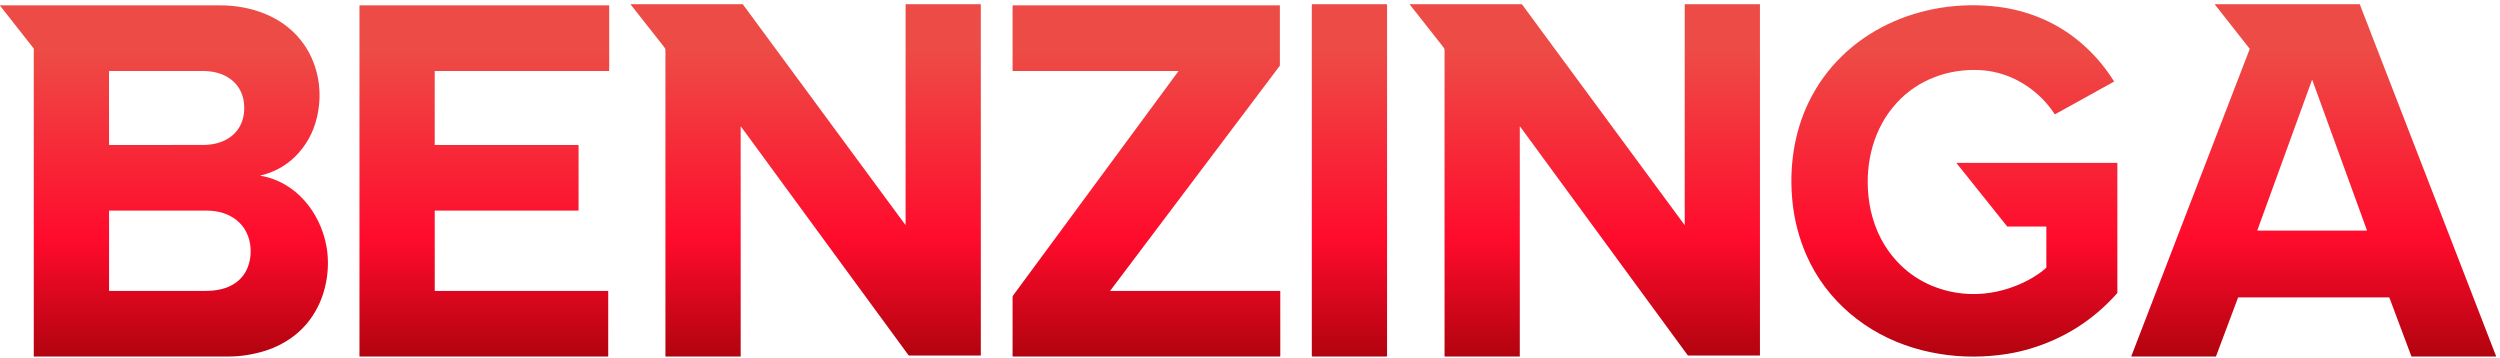
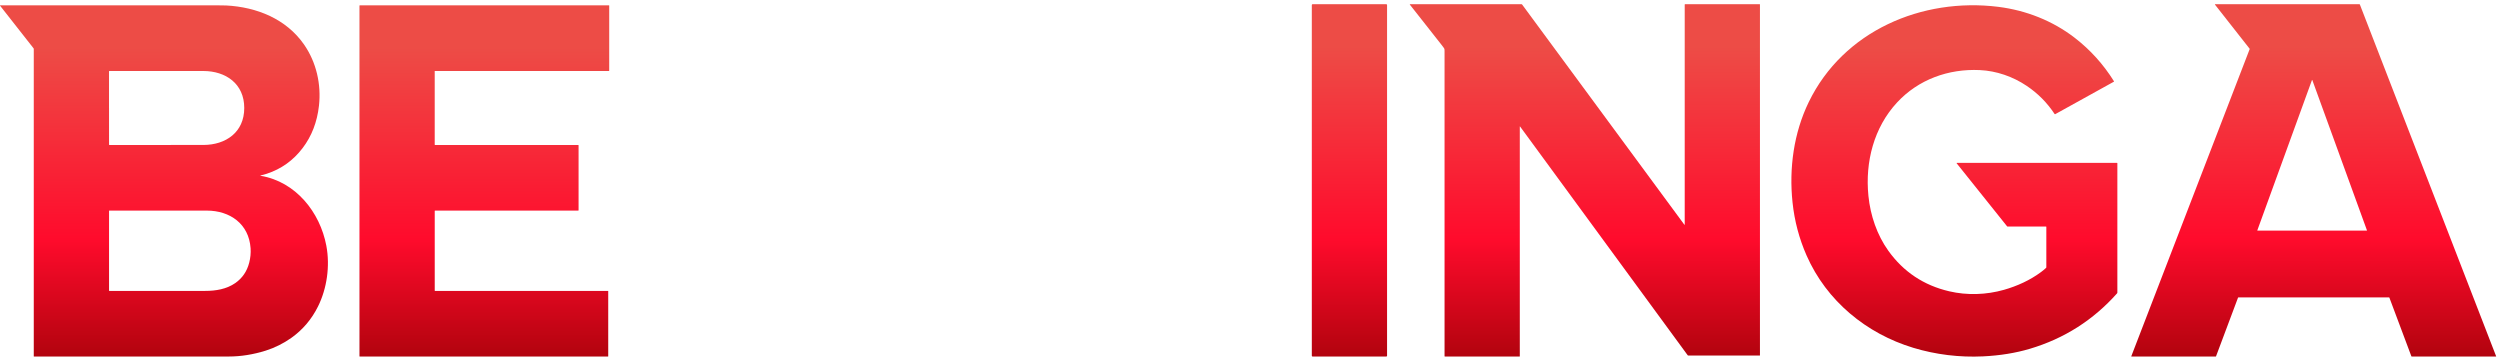
<svg xmlns="http://www.w3.org/2000/svg" width="272" height="39" viewBox="0 0 272 39" fill="none">
-   <path d="M80.62 13.771C80.597 13.74 80.586 13.743 80.586 13.783V38.77C80.586 38.781 80.575 38.792 80.563 38.792H72.438C72.417 38.792 72.399 38.775 72.399 38.753C72.399 30.592 72.399 19.52 72.399 5.539C72.399 5.401 72.4 5.322 72.324 5.215C72.245 5.104 72.155 4.986 72.055 4.86C71.768 4.497 70.638 3.06 68.662 0.552C68.645 0.53 68.636 0.518 68.634 0.516C68.595 0.479 68.6 0.46 68.653 0.46H80.783C80.803 0.46 80.822 0.47 80.833 0.486L98.485 24.44C98.513 24.479 98.528 24.474 98.528 24.425V0.488C98.528 0.473 98.541 0.46 98.556 0.46H106.691C106.704 0.46 106.713 0.471 106.713 0.483V38.67C106.713 38.67 106.707 38.683 106.7 38.683H98.909C98.886 38.683 98.865 38.672 98.852 38.655L80.62 13.773V13.771Z" fill="url(#paint0_linear_1968_174)" />
  <path d="M150.83 0.458H142.807C142.762 0.458 142.725 0.495 142.725 0.541V38.708C142.725 38.753 142.762 38.79 142.807 38.79H150.83C150.875 38.79 150.912 38.753 150.912 38.708V0.541C150.912 0.495 150.875 0.458 150.83 0.458Z" fill="url(#paint1_linear_1968_174)" />
  <path d="M165.388 13.771C165.366 13.74 165.354 13.743 165.354 13.783V38.77C165.354 38.781 165.345 38.792 165.332 38.792H157.207C157.186 38.792 157.167 38.775 157.167 38.753C157.167 30.592 157.167 19.52 157.167 5.539C157.167 5.401 157.169 5.322 157.092 5.215C157.014 5.104 156.923 4.986 156.824 4.86C156.537 4.497 155.406 3.06 153.431 0.552C153.414 0.53 153.405 0.518 153.403 0.516C153.364 0.479 153.369 0.46 153.422 0.46H165.551C165.572 0.46 165.591 0.47 165.602 0.486L183.253 24.44C183.282 24.479 183.297 24.474 183.297 24.425V0.488C183.297 0.473 183.31 0.46 183.325 0.46H191.459C191.472 0.46 191.482 0.471 191.482 0.483V38.67C191.482 38.67 191.476 38.683 191.471 38.683H183.679C183.657 38.683 183.636 38.672 183.623 38.655L165.39 13.773L165.388 13.771Z" fill="url(#paint2_linear_1968_174)" />
  <path d="M259.921 32.355H243.551C243.523 32.355 243.504 32.368 243.493 32.396L241.101 38.775C241.097 38.788 241.088 38.794 241.075 38.794H231.907C231.894 38.794 231.882 38.783 231.884 38.77C231.884 38.768 231.884 38.764 231.884 38.762L244.766 5.339C244.77 5.327 244.768 5.314 244.76 5.303L240.987 0.501C240.977 0.49 240.979 0.475 240.99 0.466C240.994 0.462 241 0.46 241.005 0.46H256.701C256.729 0.46 256.748 0.473 256.757 0.5L271.582 38.768C271.586 38.777 271.582 38.788 271.571 38.792C271.569 38.792 271.567 38.792 271.563 38.792H262.393C262.376 38.792 262.365 38.785 262.359 38.768L259.968 32.391C259.959 32.366 259.942 32.355 259.915 32.355H259.921ZM245.595 25.064C245.591 25.074 245.595 25.085 245.606 25.089C245.608 25.089 245.61 25.089 245.612 25.089H257.507C257.518 25.089 257.526 25.08 257.526 25.07C257.526 25.068 257.526 25.066 257.526 25.064L251.578 8.707C251.575 8.698 251.563 8.692 251.554 8.696C251.548 8.698 251.545 8.702 251.543 8.707L245.595 25.064Z" fill="url(#paint3_linear_1968_174)" />
  <path d="M28.369 19.085C28.286 19.1 28.286 19.115 28.369 19.128C32.182 19.773 34.815 23.082 35.505 26.732C35.925 28.949 35.567 31.397 34.597 33.347C33.907 34.737 32.939 35.876 31.696 36.761C30.872 37.346 29.886 37.843 28.914 38.147C27.551 38.573 26.215 38.787 24.906 38.788C23.194 38.792 16.125 38.792 3.699 38.79C3.682 38.79 3.674 38.783 3.674 38.766V5.318C3.674 5.297 3.668 5.279 3.655 5.262L0.002 0.612C0.002 0.612 -0.004 0.59 0.005 0.582C0.009 0.578 0.015 0.578 0.019 0.577C8.577 0.577 16.387 0.577 23.451 0.577C23.972 0.577 24.357 0.582 24.606 0.595C27.93 0.768 31.141 2.056 33.078 4.842C34.421 6.774 34.965 9.171 34.703 11.509C34.504 13.28 33.911 14.816 32.921 16.116C31.9 17.459 30.601 18.387 29.023 18.905C28.762 18.989 28.545 19.049 28.367 19.081L28.369 19.085ZM11.863 11.75C11.863 13.71 11.863 15.037 11.865 15.735C11.865 15.756 11.882 15.775 11.904 15.775C16.323 15.775 19.729 15.775 22.125 15.771C24.569 15.769 26.577 14.387 26.575 11.748C26.575 9.109 24.565 7.726 22.121 7.725C19.726 7.725 16.318 7.725 11.901 7.726C11.88 7.726 11.861 7.743 11.861 7.766C11.861 8.462 11.861 9.79 11.861 11.752L11.863 11.75ZM11.863 31.627C11.863 31.64 11.873 31.65 11.886 31.65C13.849 31.65 17.331 31.65 22.331 31.65C23.475 31.65 24.643 31.462 25.602 30.795C26.365 30.262 26.868 29.527 27.112 28.589C27.249 28.058 27.299 27.529 27.264 27.004C27.08 24.359 25.024 22.915 22.502 22.913C20.095 22.91 16.558 22.91 11.887 22.913C11.876 22.913 11.865 22.923 11.865 22.936V31.629L11.863 31.627Z" fill="url(#paint4_linear_1968_174)" />
  <path d="M47.299 15.743C47.299 15.76 47.312 15.773 47.327 15.773H62.899C62.932 15.773 62.949 15.79 62.949 15.823V22.876C62.949 22.896 62.932 22.911 62.914 22.911H47.325C47.31 22.911 47.299 22.923 47.299 22.938V31.627C47.299 31.64 47.309 31.65 47.322 31.65H66.155C66.166 31.65 66.175 31.659 66.175 31.671V38.768C66.175 38.781 66.164 38.79 66.151 38.79H39.144C39.125 38.79 39.11 38.775 39.11 38.757V0.627C39.11 0.595 39.127 0.578 39.159 0.578H66.256C66.271 0.578 66.282 0.59 66.282 0.605V7.681C66.282 7.708 66.269 7.723 66.241 7.723H47.31C47.31 7.723 47.297 7.728 47.297 7.736V15.743H47.299Z" fill="url(#paint5_linear_1968_174)" />
-   <path d="M128.213 7.741C128.213 7.741 128.215 7.728 128.212 7.725C128.21 7.725 128.208 7.723 128.204 7.723H110.206C110.185 7.723 110.168 7.706 110.168 7.685V0.608C110.168 0.592 110.181 0.578 110.198 0.578H139.231C139.24 0.578 139.25 0.586 139.25 0.597V7.115C139.25 7.134 139.244 7.151 139.233 7.167L120.793 31.629C120.793 31.629 120.79 31.644 120.795 31.65C120.797 31.652 120.801 31.654 120.805 31.654H139.257C139.278 31.654 139.295 31.671 139.295 31.691V38.743C139.295 38.777 139.278 38.794 139.244 38.794H110.213C110.183 38.794 110.168 38.779 110.168 38.749V32.327C110.168 32.261 110.189 32.198 110.228 32.145L128.215 7.743L128.213 7.741Z" fill="url(#paint6_linear_1968_174)" />
  <path d="M222.641 24.689C222.641 24.66 222.626 24.645 222.594 24.645H218.408C218.397 24.645 218.384 24.639 218.376 24.63L212.89 17.774C212.862 17.74 212.871 17.722 212.914 17.722H230.33C230.356 17.722 230.369 17.735 230.369 17.761V31.837C230.369 31.866 230.359 31.89 230.341 31.911C227.75 34.825 224.586 36.836 220.848 37.948C219.291 38.411 217.592 38.685 215.754 38.773C213.192 38.897 210.615 38.582 208.171 37.843C203.073 36.3 198.737 32.753 196.557 27.799C195.751 25.967 195.24 24.042 195.028 22.026C194.635 18.305 195.16 14.473 196.79 11.11C200.552 3.351 209.118 -0.286 217.408 0.743C220.421 1.119 223.324 2.253 225.734 4.116C227.434 5.429 228.855 7.006 230.001 8.844C230.011 8.859 230.005 8.878 229.992 8.887L223.611 12.419C223.587 12.432 223.555 12.425 223.538 12.4C222.731 11.178 221.722 10.159 220.512 9.347C219.001 8.33 217.221 7.71 215.4 7.625C211.982 7.466 208.717 8.653 206.404 11.146C203.881 13.865 202.914 17.609 203.283 21.302C203.497 23.442 204.219 25.564 205.453 27.285C207.098 29.577 209.304 31.046 212.074 31.693C214.03 32.151 216.105 32.078 218.033 31.532C219.462 31.127 220.876 30.483 222.06 29.602C222.264 29.45 222.45 29.296 222.615 29.144C222.632 29.129 222.641 29.107 222.641 29.082V24.689Z" fill="url(#paint7_linear_1968_174)" />
  <defs>
    <linearGradient id="paint0_linear_1968_174" x1="87.661" y1="0.46" x2="87.661" y2="38.792" gradientUnits="userSpaceOnUse">
      <stop offset="0.12" stop-color="#ED4C46" />
      <stop offset="0.667" stop-color="#FF0B2C" />
      <stop offset="1" stop-color="#B2030E" />
    </linearGradient>
    <linearGradient id="paint1_linear_1968_174" x1="146.819" y1="0.458" x2="146.819" y2="38.79" gradientUnits="userSpaceOnUse">
      <stop offset="0.12" stop-color="#ED4C46" />
      <stop offset="0.667" stop-color="#FF0B2C" />
      <stop offset="1" stop-color="#B2030E" />
    </linearGradient>
    <linearGradient id="paint2_linear_1968_174" x1="172.43" y1="0.46" x2="172.43" y2="38.792" gradientUnits="userSpaceOnUse">
      <stop offset="0.12" stop-color="#ED4C46" />
      <stop offset="0.667" stop-color="#FF0B2C" />
      <stop offset="1" stop-color="#B2030E" />
    </linearGradient>
    <linearGradient id="paint3_linear_1968_174" x1="251.734" y1="0.46" x2="251.734" y2="38.794" gradientUnits="userSpaceOnUse">
      <stop offset="0.12" stop-color="#ED4C46" />
      <stop offset="0.667" stop-color="#FF0B2C" />
      <stop offset="1" stop-color="#B2030E" />
    </linearGradient>
    <linearGradient id="paint4_linear_1968_174" x1="17.839" y1="0.577" x2="17.839" y2="38.792" gradientUnits="userSpaceOnUse">
      <stop offset="0.12" stop-color="#ED4C46" />
      <stop offset="0.667" stop-color="#FF0B2C" />
      <stop offset="1" stop-color="#B2030E" />
    </linearGradient>
    <linearGradient id="paint5_linear_1968_174" x1="52.696" y1="0.578" x2="52.696" y2="38.79" gradientUnits="userSpaceOnUse">
      <stop offset="0.12" stop-color="#ED4C46" />
      <stop offset="0.667" stop-color="#FF0B2C" />
      <stop offset="1" stop-color="#B2030E" />
    </linearGradient>
    <linearGradient id="paint6_linear_1968_174" x1="124.731" y1="0.578" x2="124.731" y2="38.794" gradientUnits="userSpaceOnUse">
      <stop offset="0.12" stop-color="#ED4C46" />
      <stop offset="0.667" stop-color="#FF0B2C" />
      <stop offset="1" stop-color="#B2030E" />
    </linearGradient>
    <linearGradient id="paint7_linear_1968_174" x1="212.636" y1="0.572" x2="212.636" y2="38.8" gradientUnits="userSpaceOnUse">
      <stop offset="0.12" stop-color="#ED4C46" />
      <stop offset="0.667" stop-color="#FF0B2C" />
      <stop offset="1" stop-color="#B2030E" />
    </linearGradient>
  </defs>
</svg>